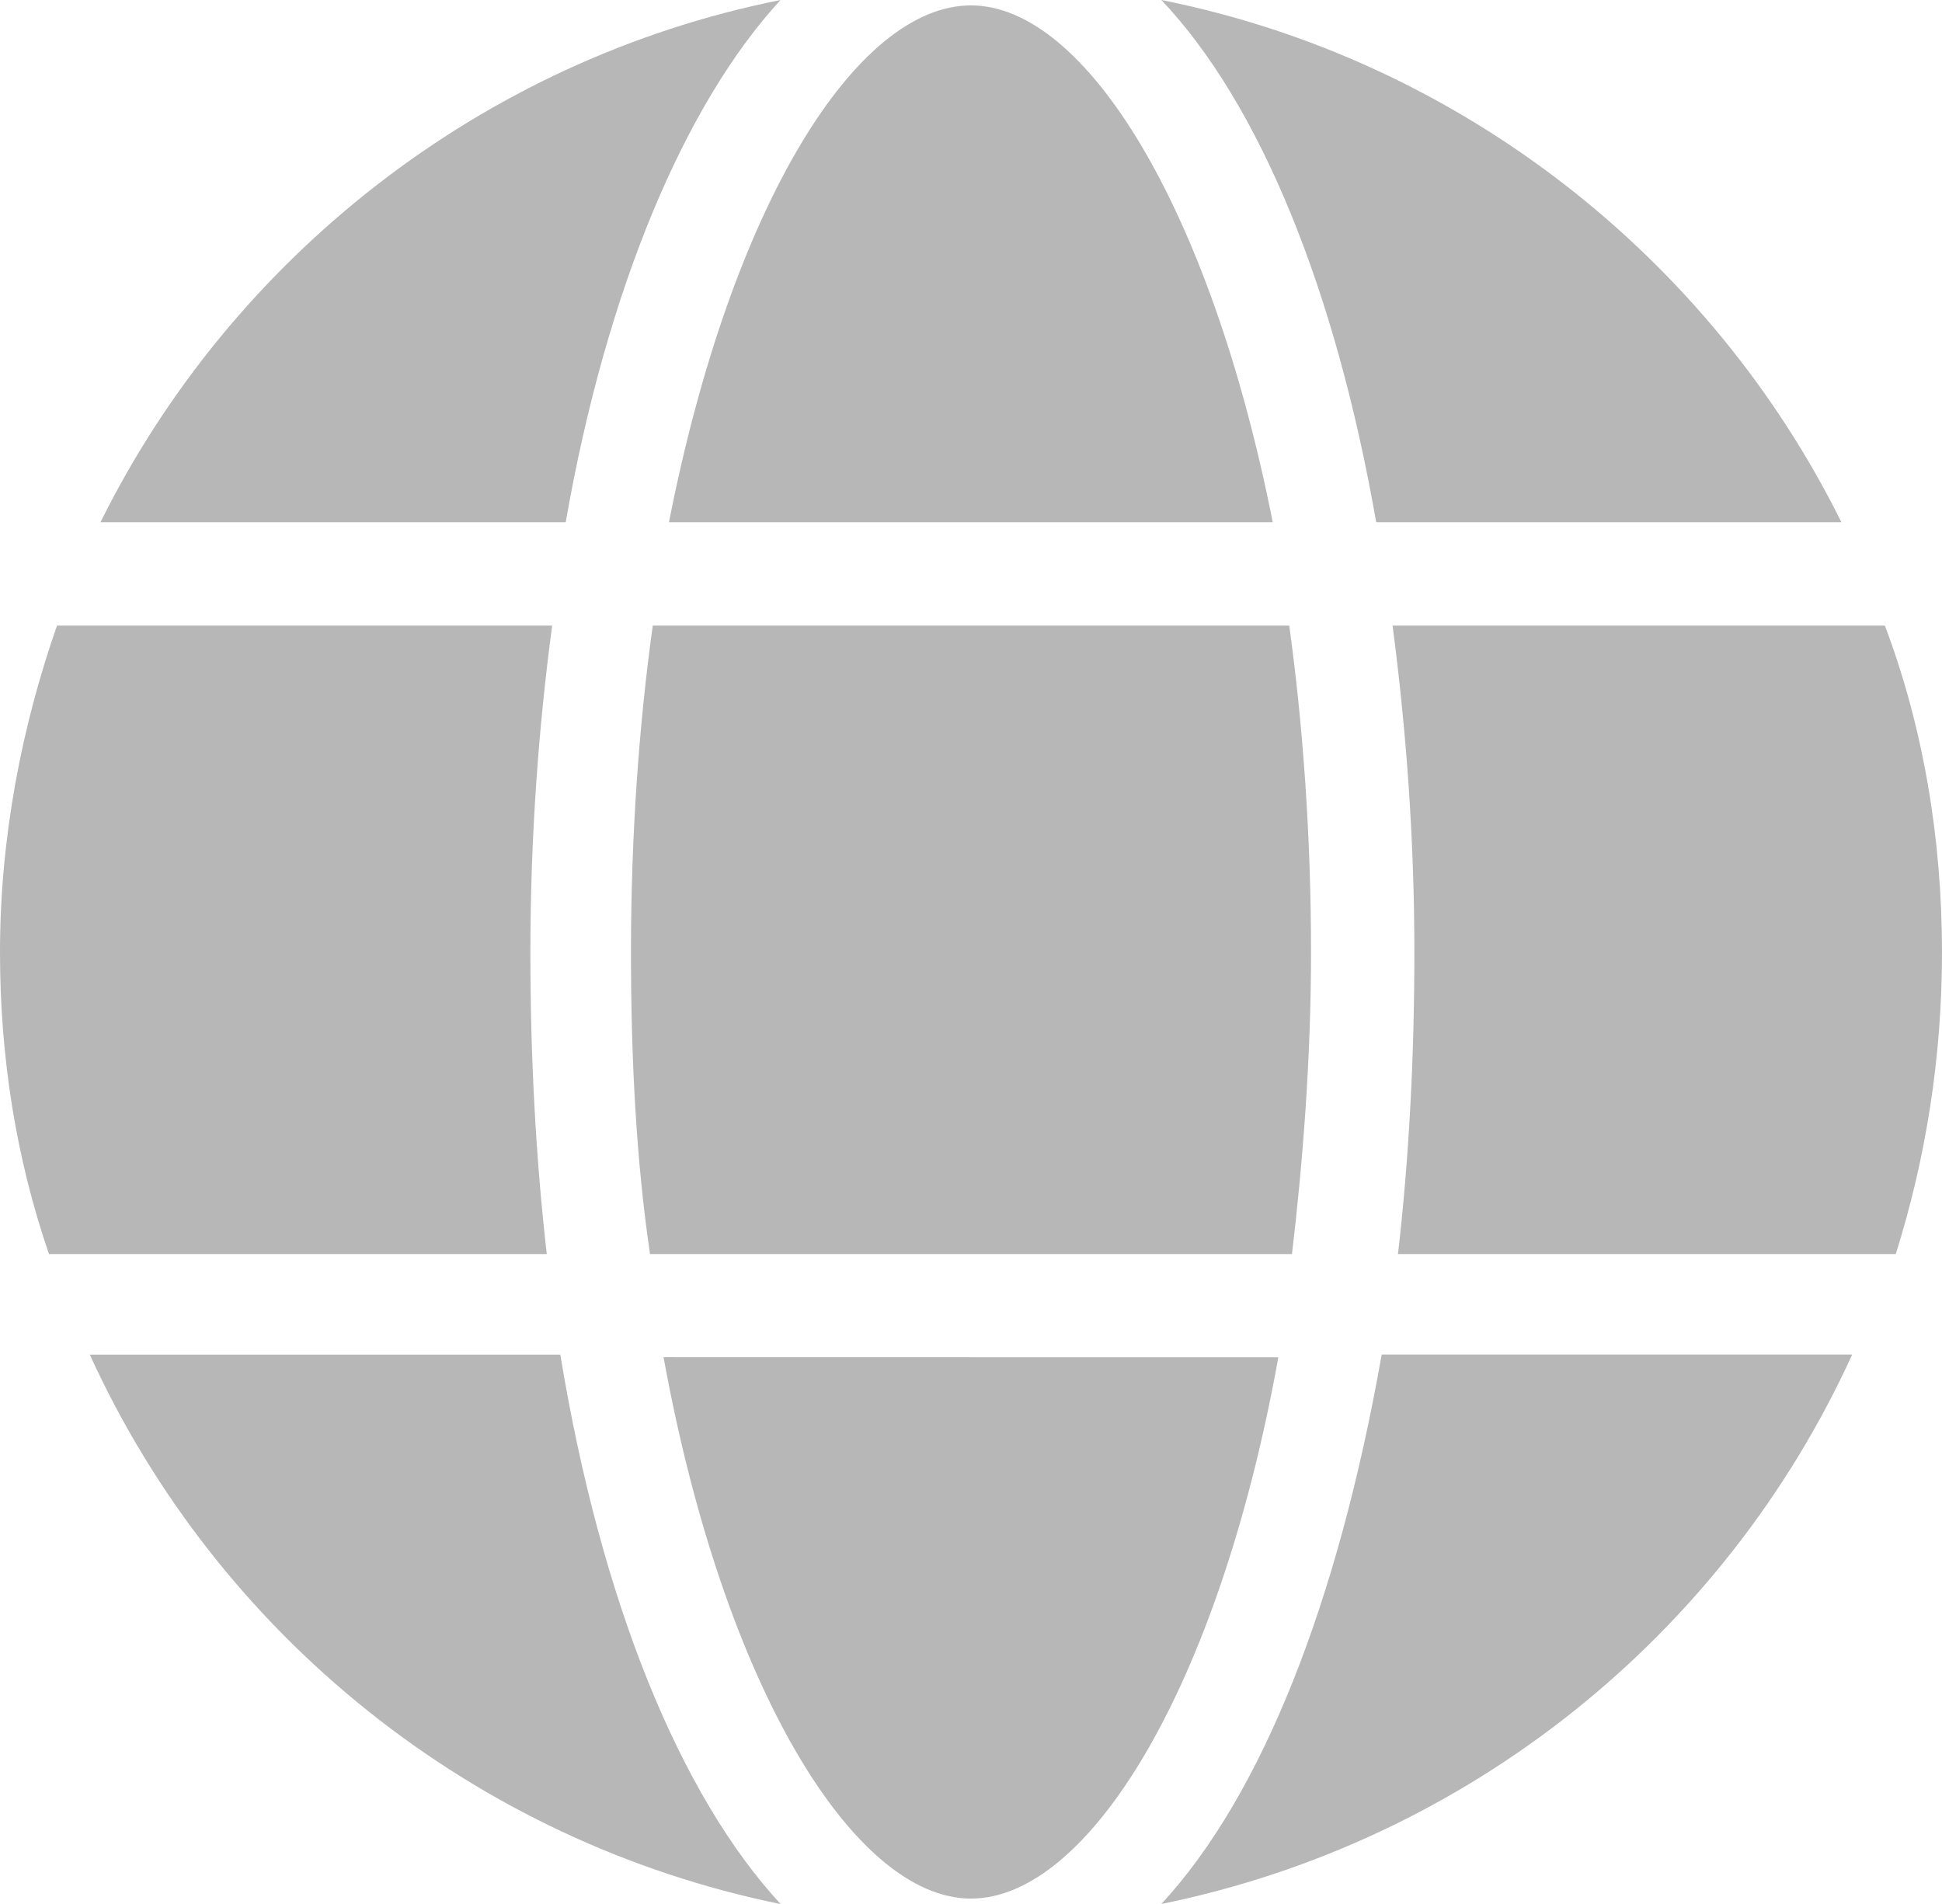
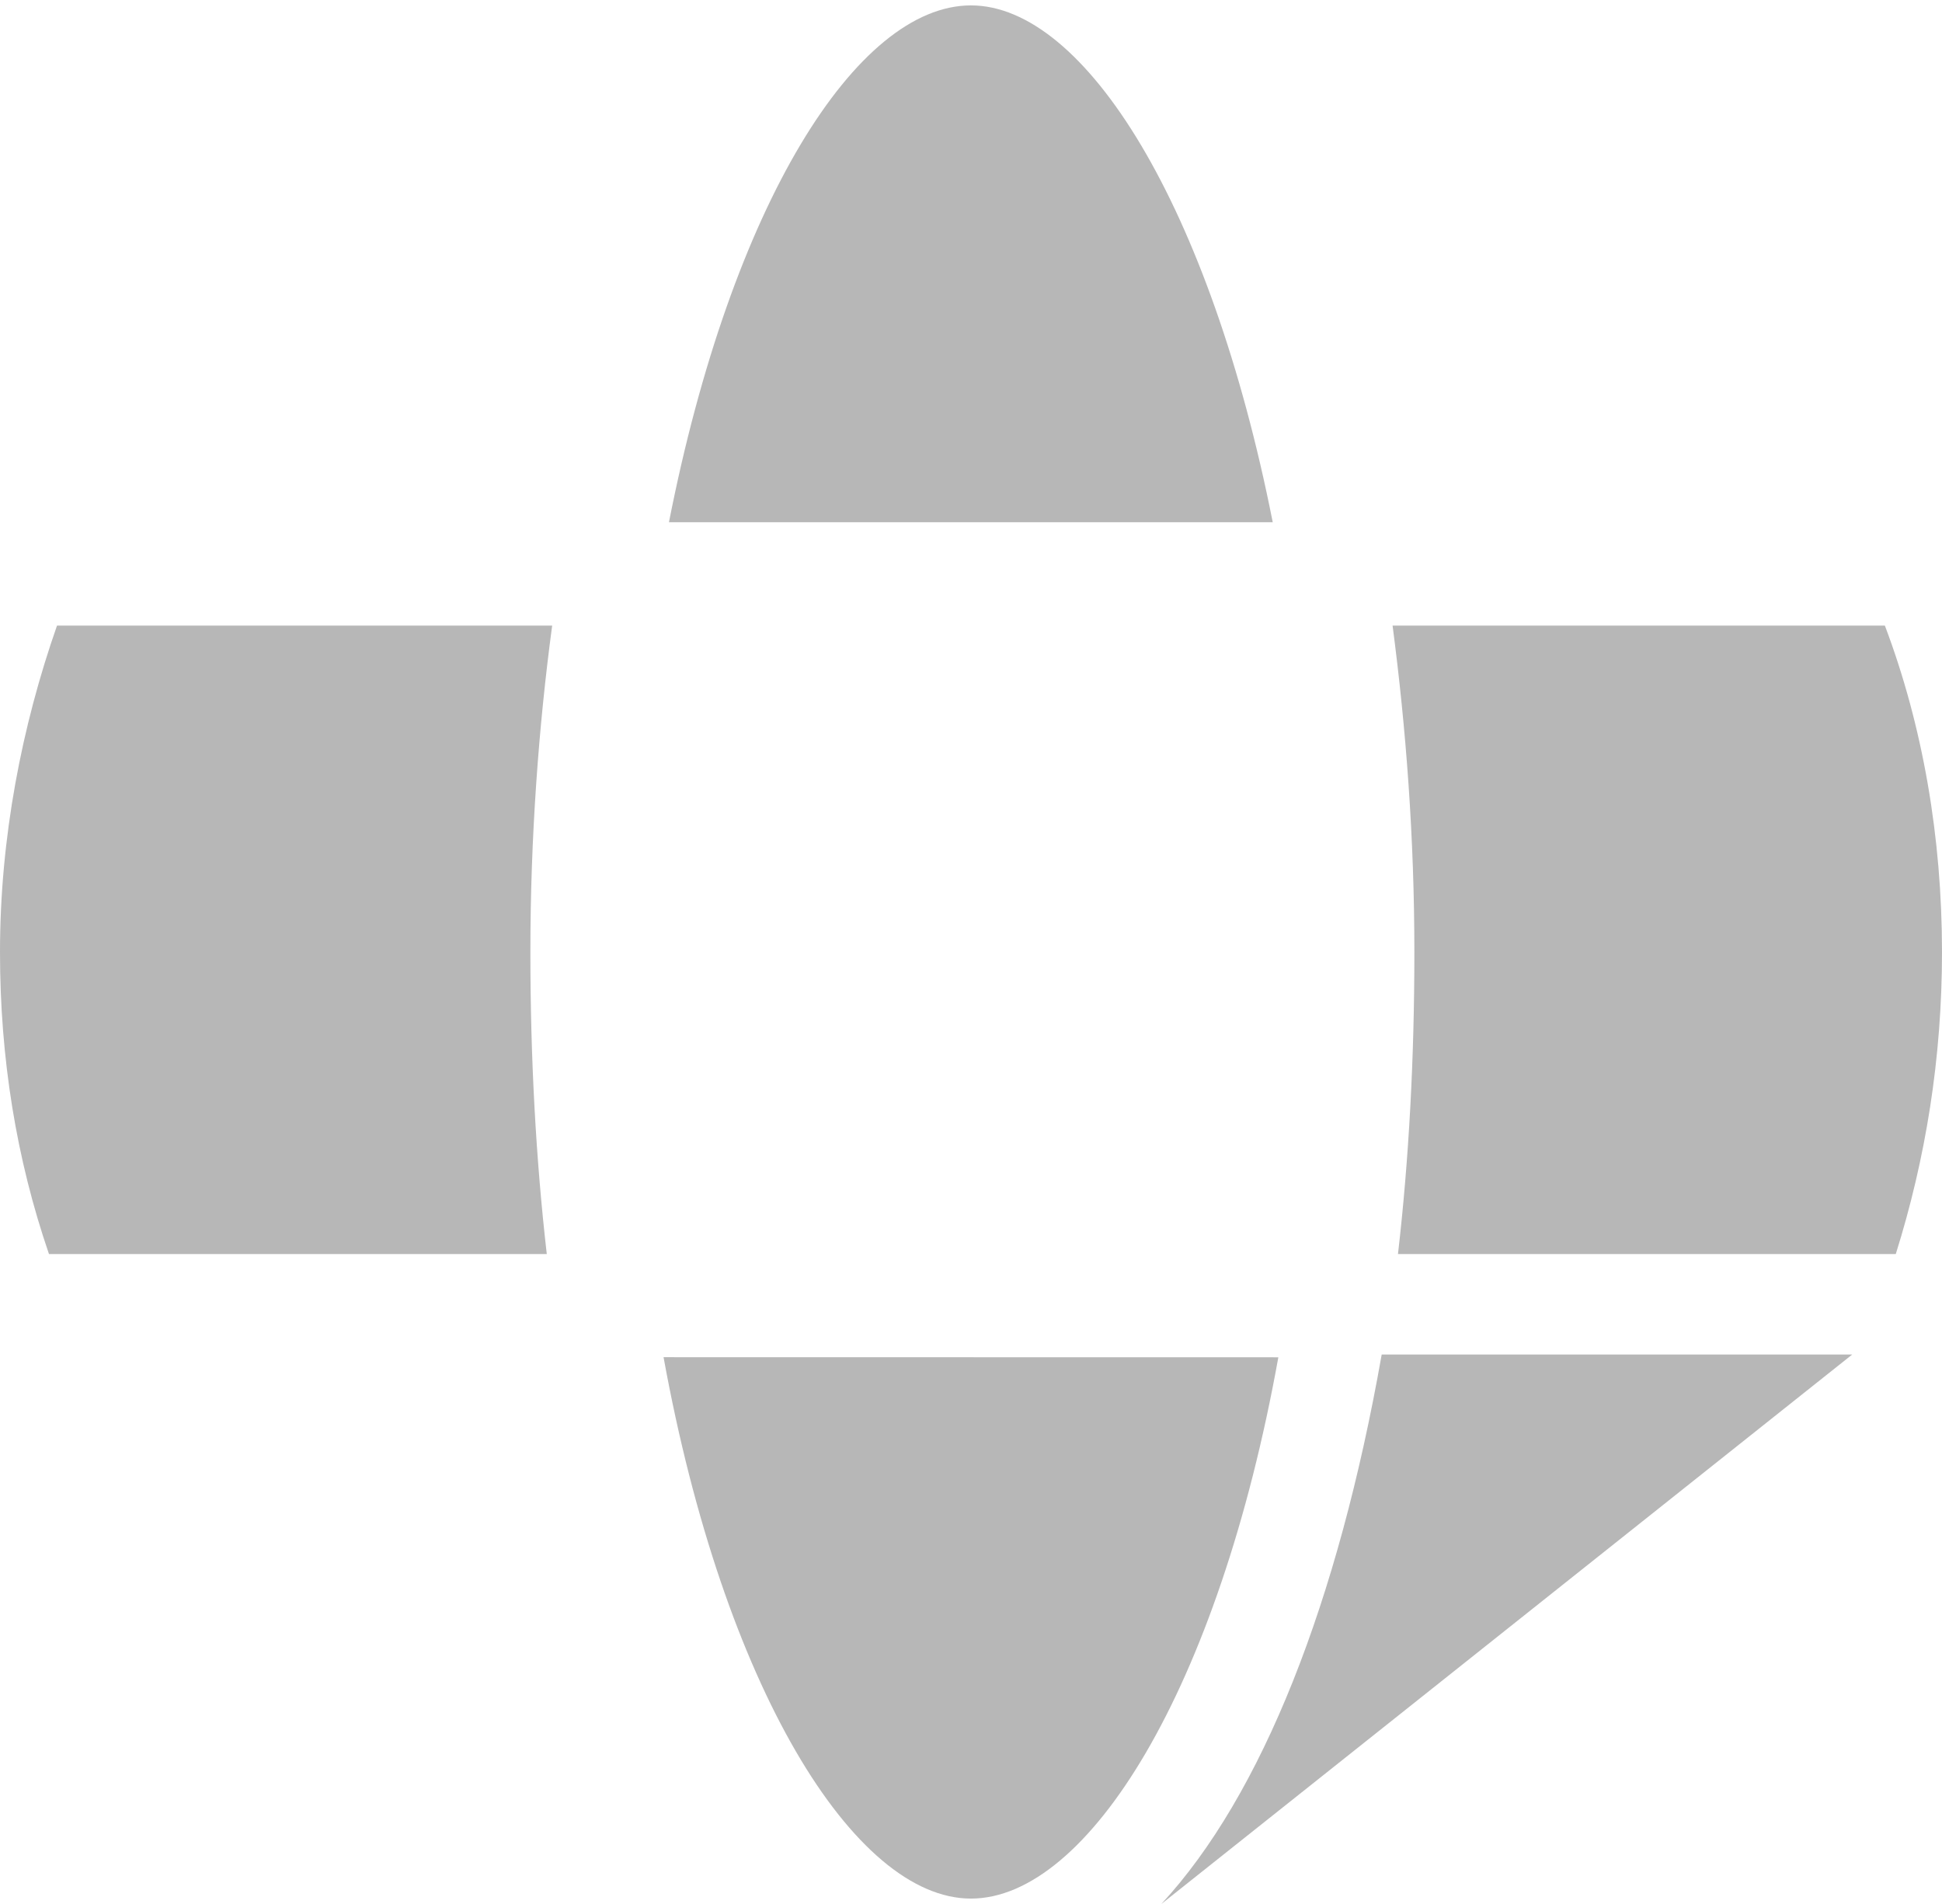
<svg xmlns="http://www.w3.org/2000/svg" version="1.1" id="Capa_1" x="0px" y="0px" width="18.359px" height="18px" viewBox="201.201 6.667 18.359 18" enable-background="new 201.201 6.667 18.359 18" xml:space="preserve">
-   <path fill="#B7B7B7" d="M202.151,11.604h4.398c0.386-2.212,1.131-3.96,2.031-4.937C205.752,7.232,203.387,9.109,202.151,11.604  L202.151,11.604z" />
-   <path fill="#B7B7B7" d="M218.711,19.472h-4.448c-0.412,2.339-1.131,4.165-2.083,5.194C215.086,24.074,217.503,22.121,218.711,19.472  L218.711,19.472z" />
-   <path fill="#B7B7B7" d="M207.166,15.667c0,1.028,0.051,1.979,0.18,2.855h6.069c0.103-0.874,0.18-1.852,0.18-2.855  c0-1.106-0.078-2.16-0.206-3.086h-6.017C207.243,13.507,207.166,14.561,207.166,15.667L207.166,15.667z" />
+   <path fill="#B7B7B7" d="M218.711,19.472h-4.448c-0.412,2.339-1.131,4.165-2.083,5.194L218.711,19.472z" />
  <path fill="#B7B7B7" d="M210.38,24.615c1.105,0,2.341-1.98,2.906-5.117l-5.812-0.001C208.04,22.609,209.274,24.615,210.38,24.615  L210.38,24.615z" />
-   <path fill="#B7B7B7" d="M208.581,24.667c-0.951-1.029-1.698-2.855-2.083-5.194h-4.448C203.258,22.121,205.675,24.074,208.581,24.667  L208.581,24.667z" />
  <path fill="#B7B7B7" d="M201.201,15.667c0,1.002,0.154,1.955,0.463,2.855h4.706c-0.103-0.9-0.155-1.852-0.155-2.855  c0-1.08,0.078-2.134,0.206-3.086h-4.681C201.407,13.532,201.201,14.587,201.201,15.667L201.201,15.667z" />
  <path fill="#B7B7B7" d="M210.38,6.718c-1.08,0-2.263,1.877-2.855,4.886h5.708C212.643,8.621,211.459,6.718,210.38,6.718  L210.38,6.718z" />
-   <path fill="#B7B7B7" d="M212.18,6.667c0.926,0.977,1.645,2.726,2.031,4.937h4.398C217.374,9.109,215.009,7.232,212.18,6.667  L212.18,6.667z" />
  <path fill="#B7B7B7" d="M219.56,15.667c0-1.08-0.18-2.134-0.54-3.086h-4.654c0.128,0.978,0.206,2.006,0.206,3.086  c0,1.002-0.051,1.955-0.155,2.855h4.706C219.406,17.621,219.56,16.669,219.56,15.667L219.56,15.667z" />
</svg>